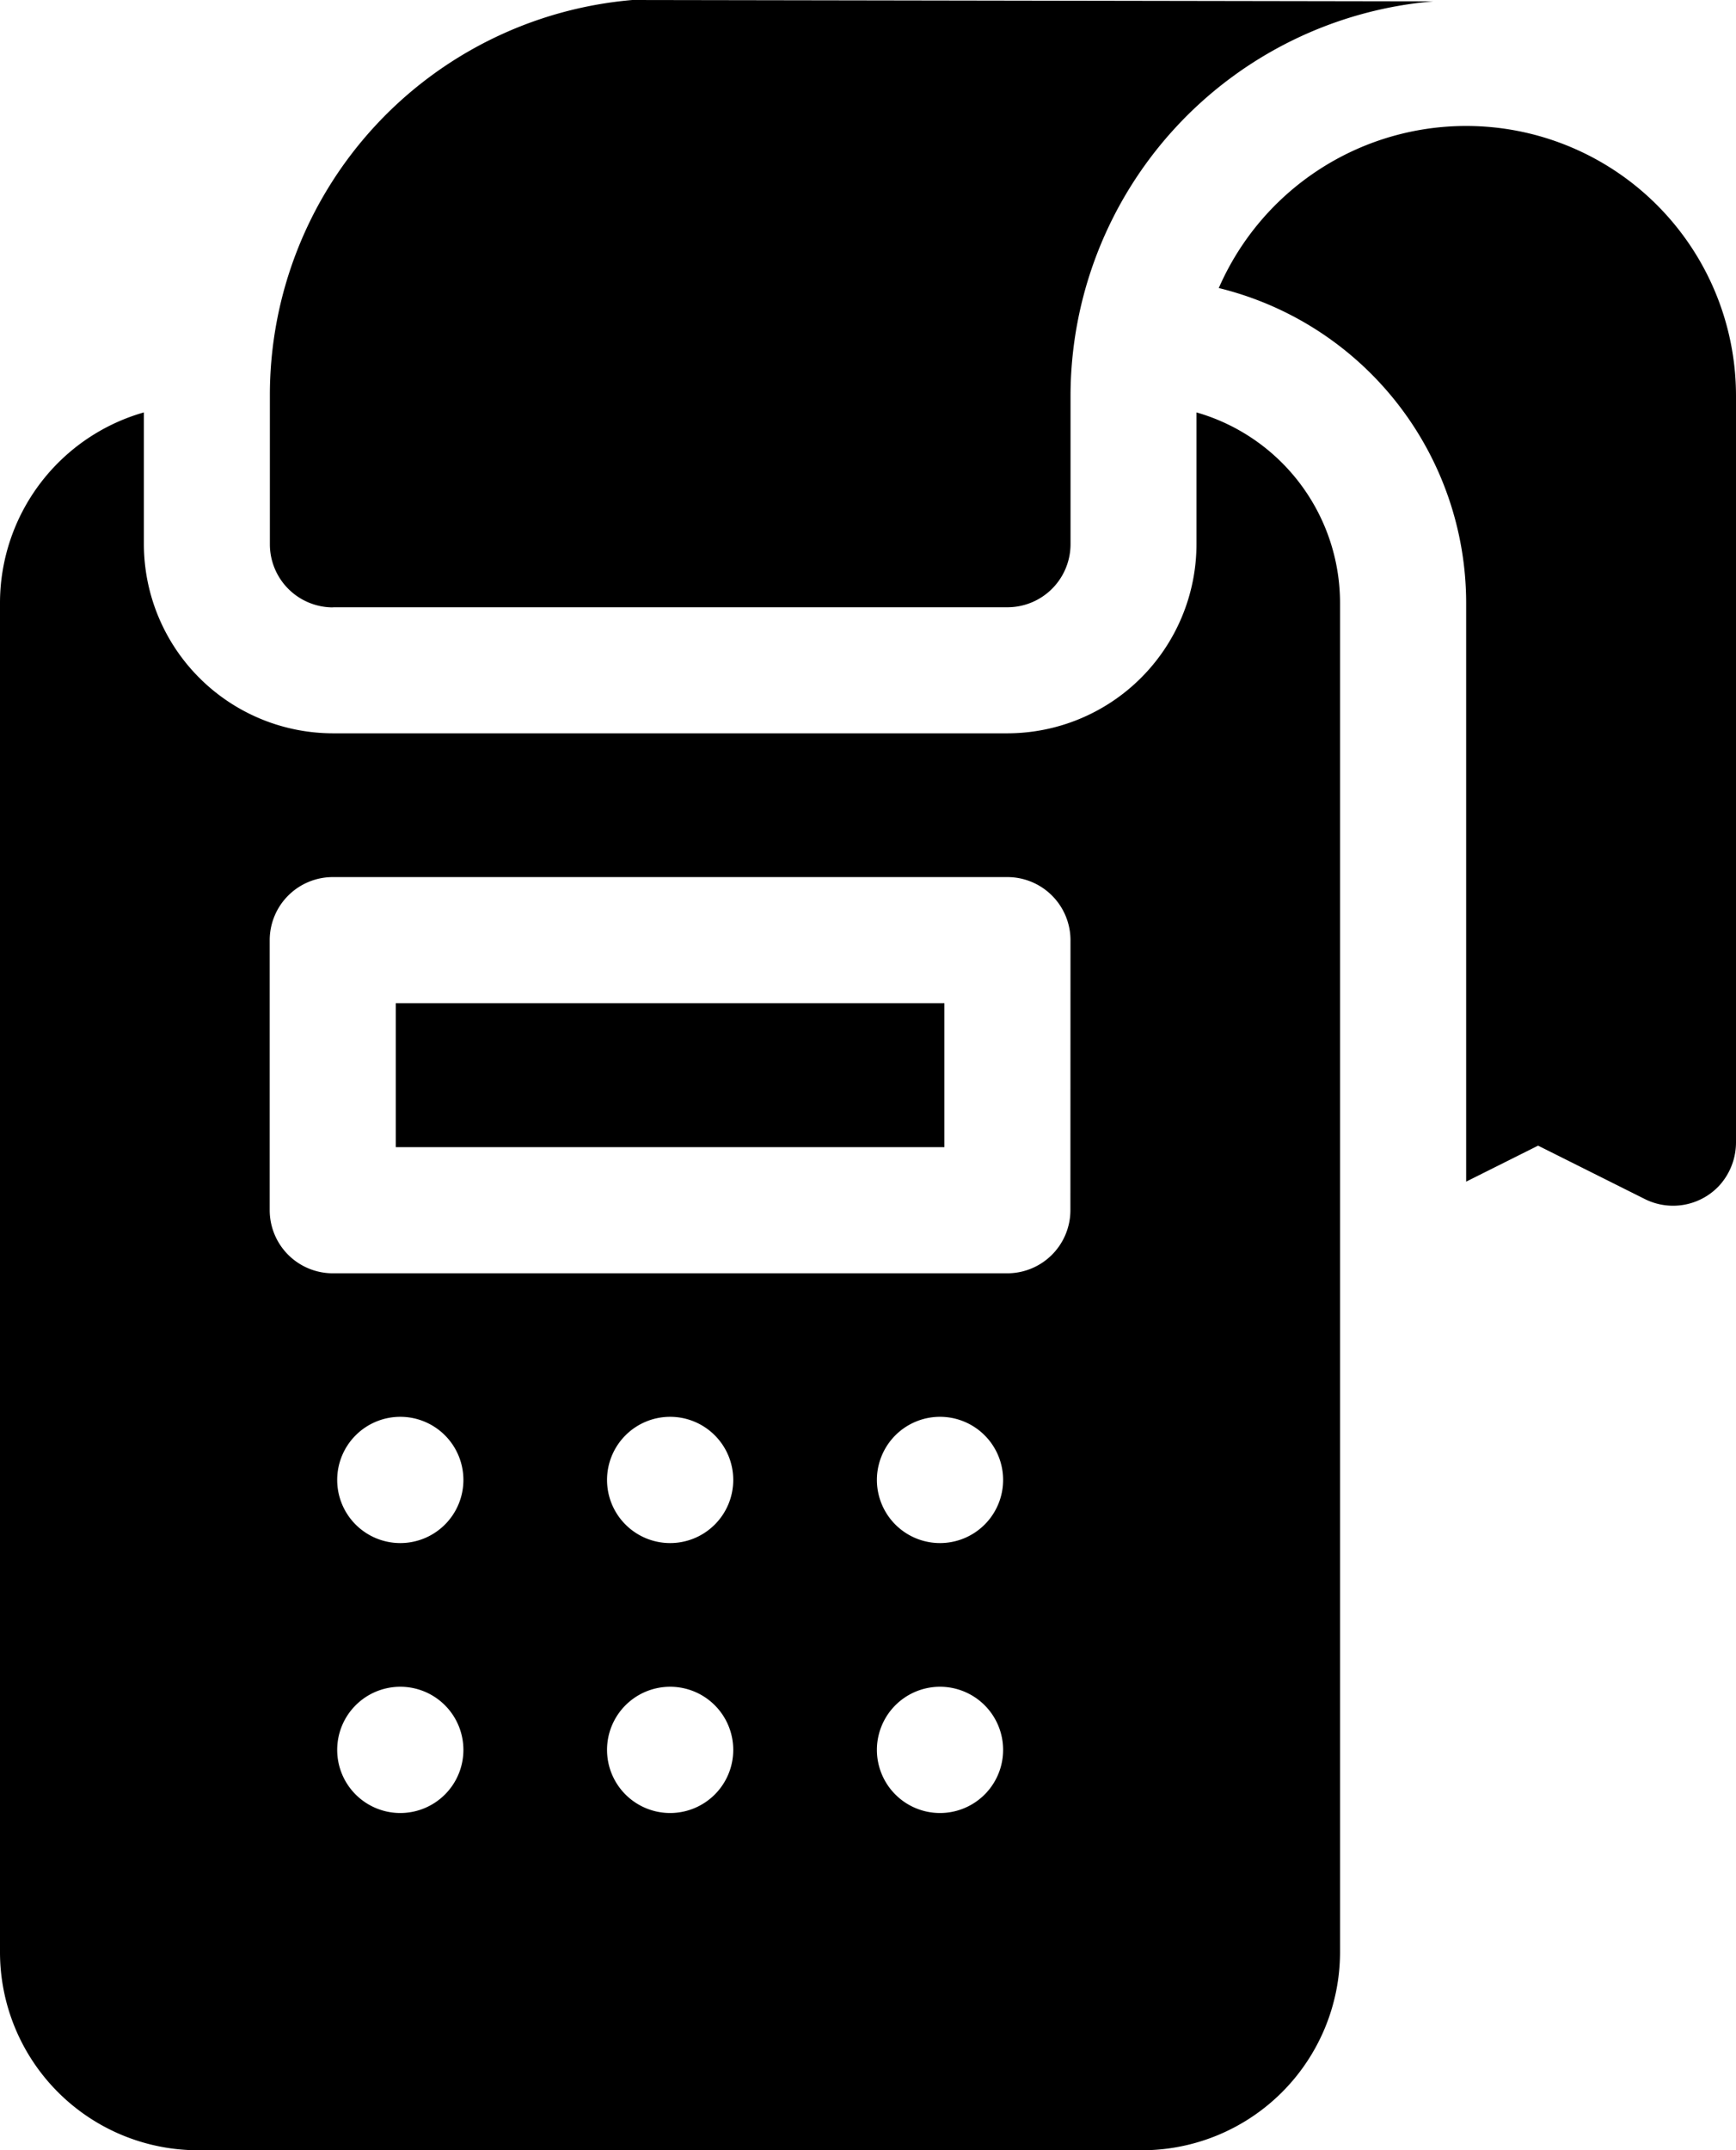
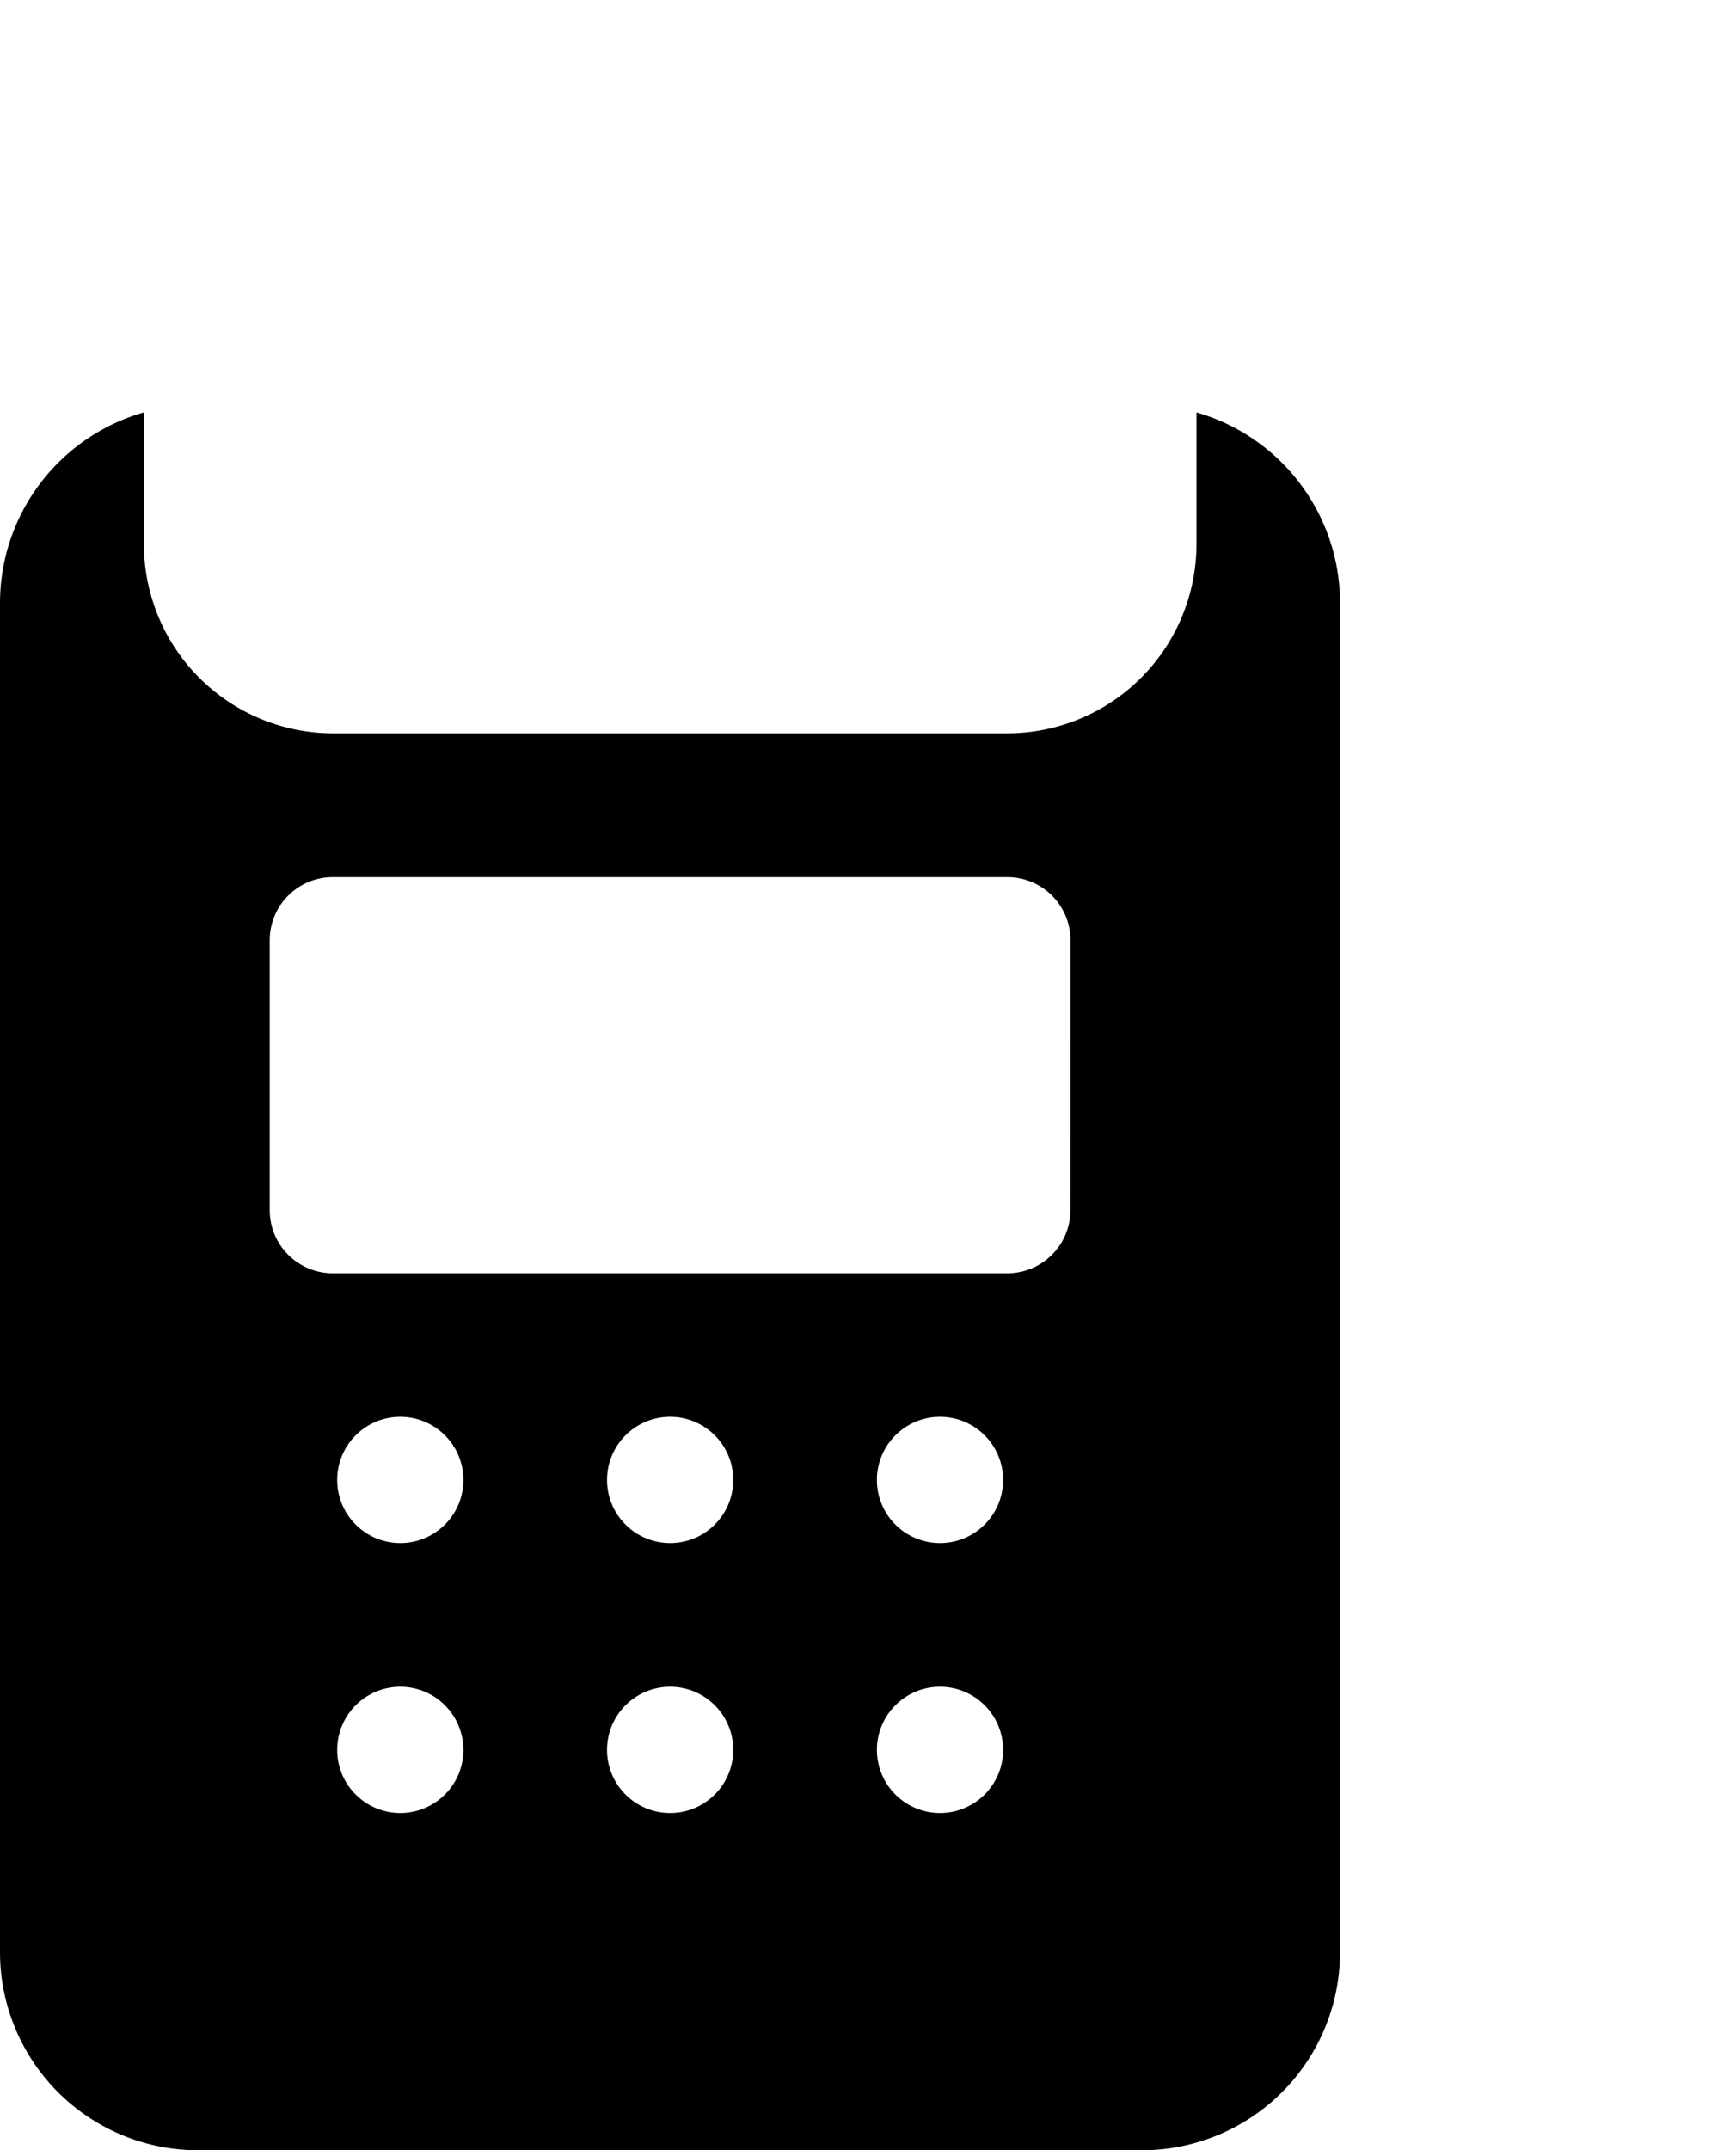
<svg xmlns="http://www.w3.org/2000/svg" width="41.264" height="51.092" viewBox="0 0 41.264 51.092">
  <g id="ind4" transform="translate(0.001)">
    <path id="Path_1063" data-name="Path 1063" d="M77.7,98.188v3.134a4.5,4.5,0,0,1-4.491,4.491H57.171a4.5,4.5,0,0,1-4.491-4.491V98.188a4.711,4.711,0,0,0-3.42,4.524V134.78a4.709,4.709,0,0,0,4.7,4.7H76.412a4.709,4.709,0,0,0,4.7-4.7V102.712A4.711,4.711,0,0,0,77.7,98.188ZM58.775,131.467a1.5,1.5,0,1,1,1.5-1.5,1.5,1.5,0,0,1-1.5,1.5Zm0-6.414a1.5,1.5,0,1,1,1.5-1.5,1.5,1.5,0,0,1-1.5,1.5Zm6.414,6.414a1.5,1.5,0,1,1,1.5-1.5,1.5,1.5,0,0,1-1.5,1.5Zm0-6.414a1.5,1.5,0,1,1,1.5-1.5,1.5,1.5,0,0,1-1.5,1.5Zm6.414,6.414a1.5,1.5,0,1,1,1.06-.438,1.5,1.5,0,0,1-1.06.438Zm0-6.414a1.5,1.5,0,1,1,1.06-.438,1.5,1.5,0,0,1-1.06.438Zm3.1-7.91a1.5,1.5,0,0,1-1.5,1.5H57.171a1.5,1.5,0,0,1-1.5-1.5v-6.414a1.5,1.5,0,0,1,1.5-1.5H73.205a1.5,1.5,0,0,1,1.5,1.5Z" transform="translate(-49.261 -88.389)" />
-     <path id="Path_1064" data-name="Path 1064" d="M143.527,238.854h13.04v3.42h-13.04Z" transform="translate(-134.12 -215.017)" />
-     <path id="Path_1065" data-name="Path 1065" d="M345.423,29.988a6.414,6.414,0,0,0-5.88,3.851,7.71,7.71,0,0,1,5.88,7.479V55.071l1.71-.855,2.537,1.269a1.5,1.5,0,0,0,1.751-.3,1.527,1.527,0,0,0,.416-1.065V36.4A6.414,6.414,0,0,0,345.423,29.988Z" transform="translate(-310.574 -26.995)" />
-     <path id="Path_1066" data-name="Path 1066" d="M115.024,14.429h16.034a1.5,1.5,0,0,0,1.5-1.5V9.406A9.42,9.42,0,0,1,141.181.032L122.142,0a9.42,9.42,0,0,0-8.615,9.373v3.559a1.5,1.5,0,0,0,1.5,1.5Z" transform="translate(-107.113)" />
  </g>
</svg>